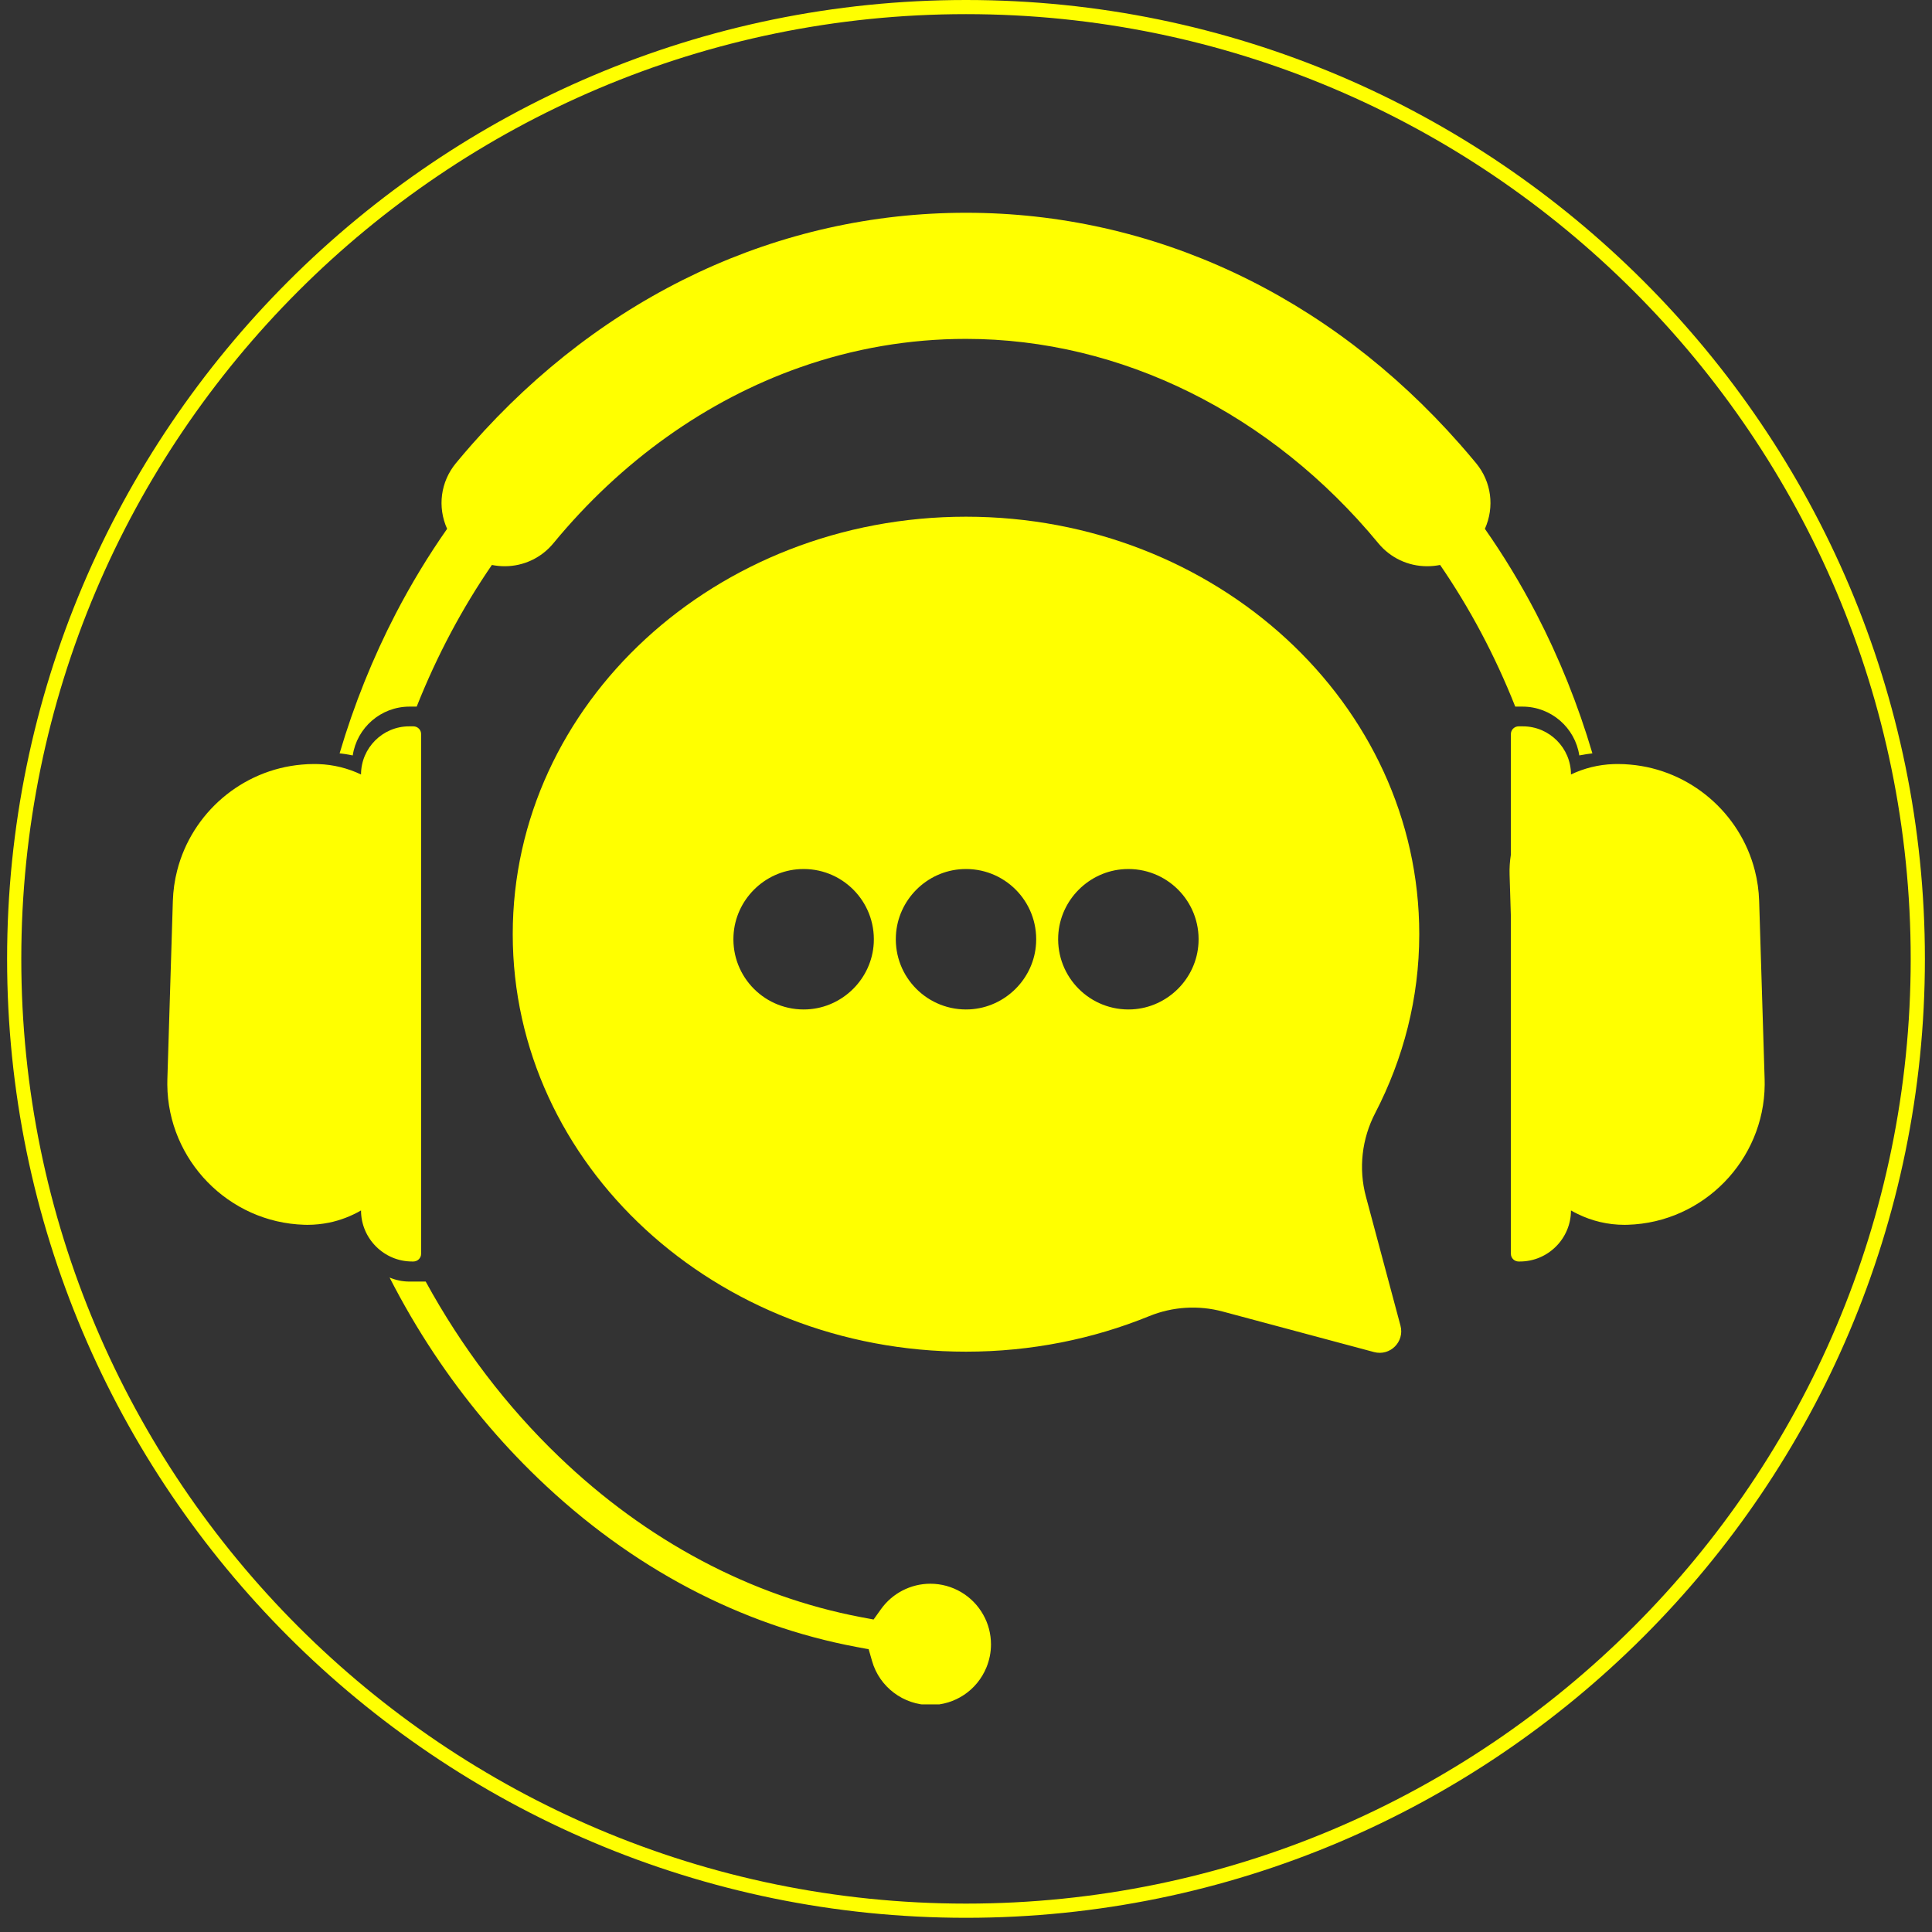
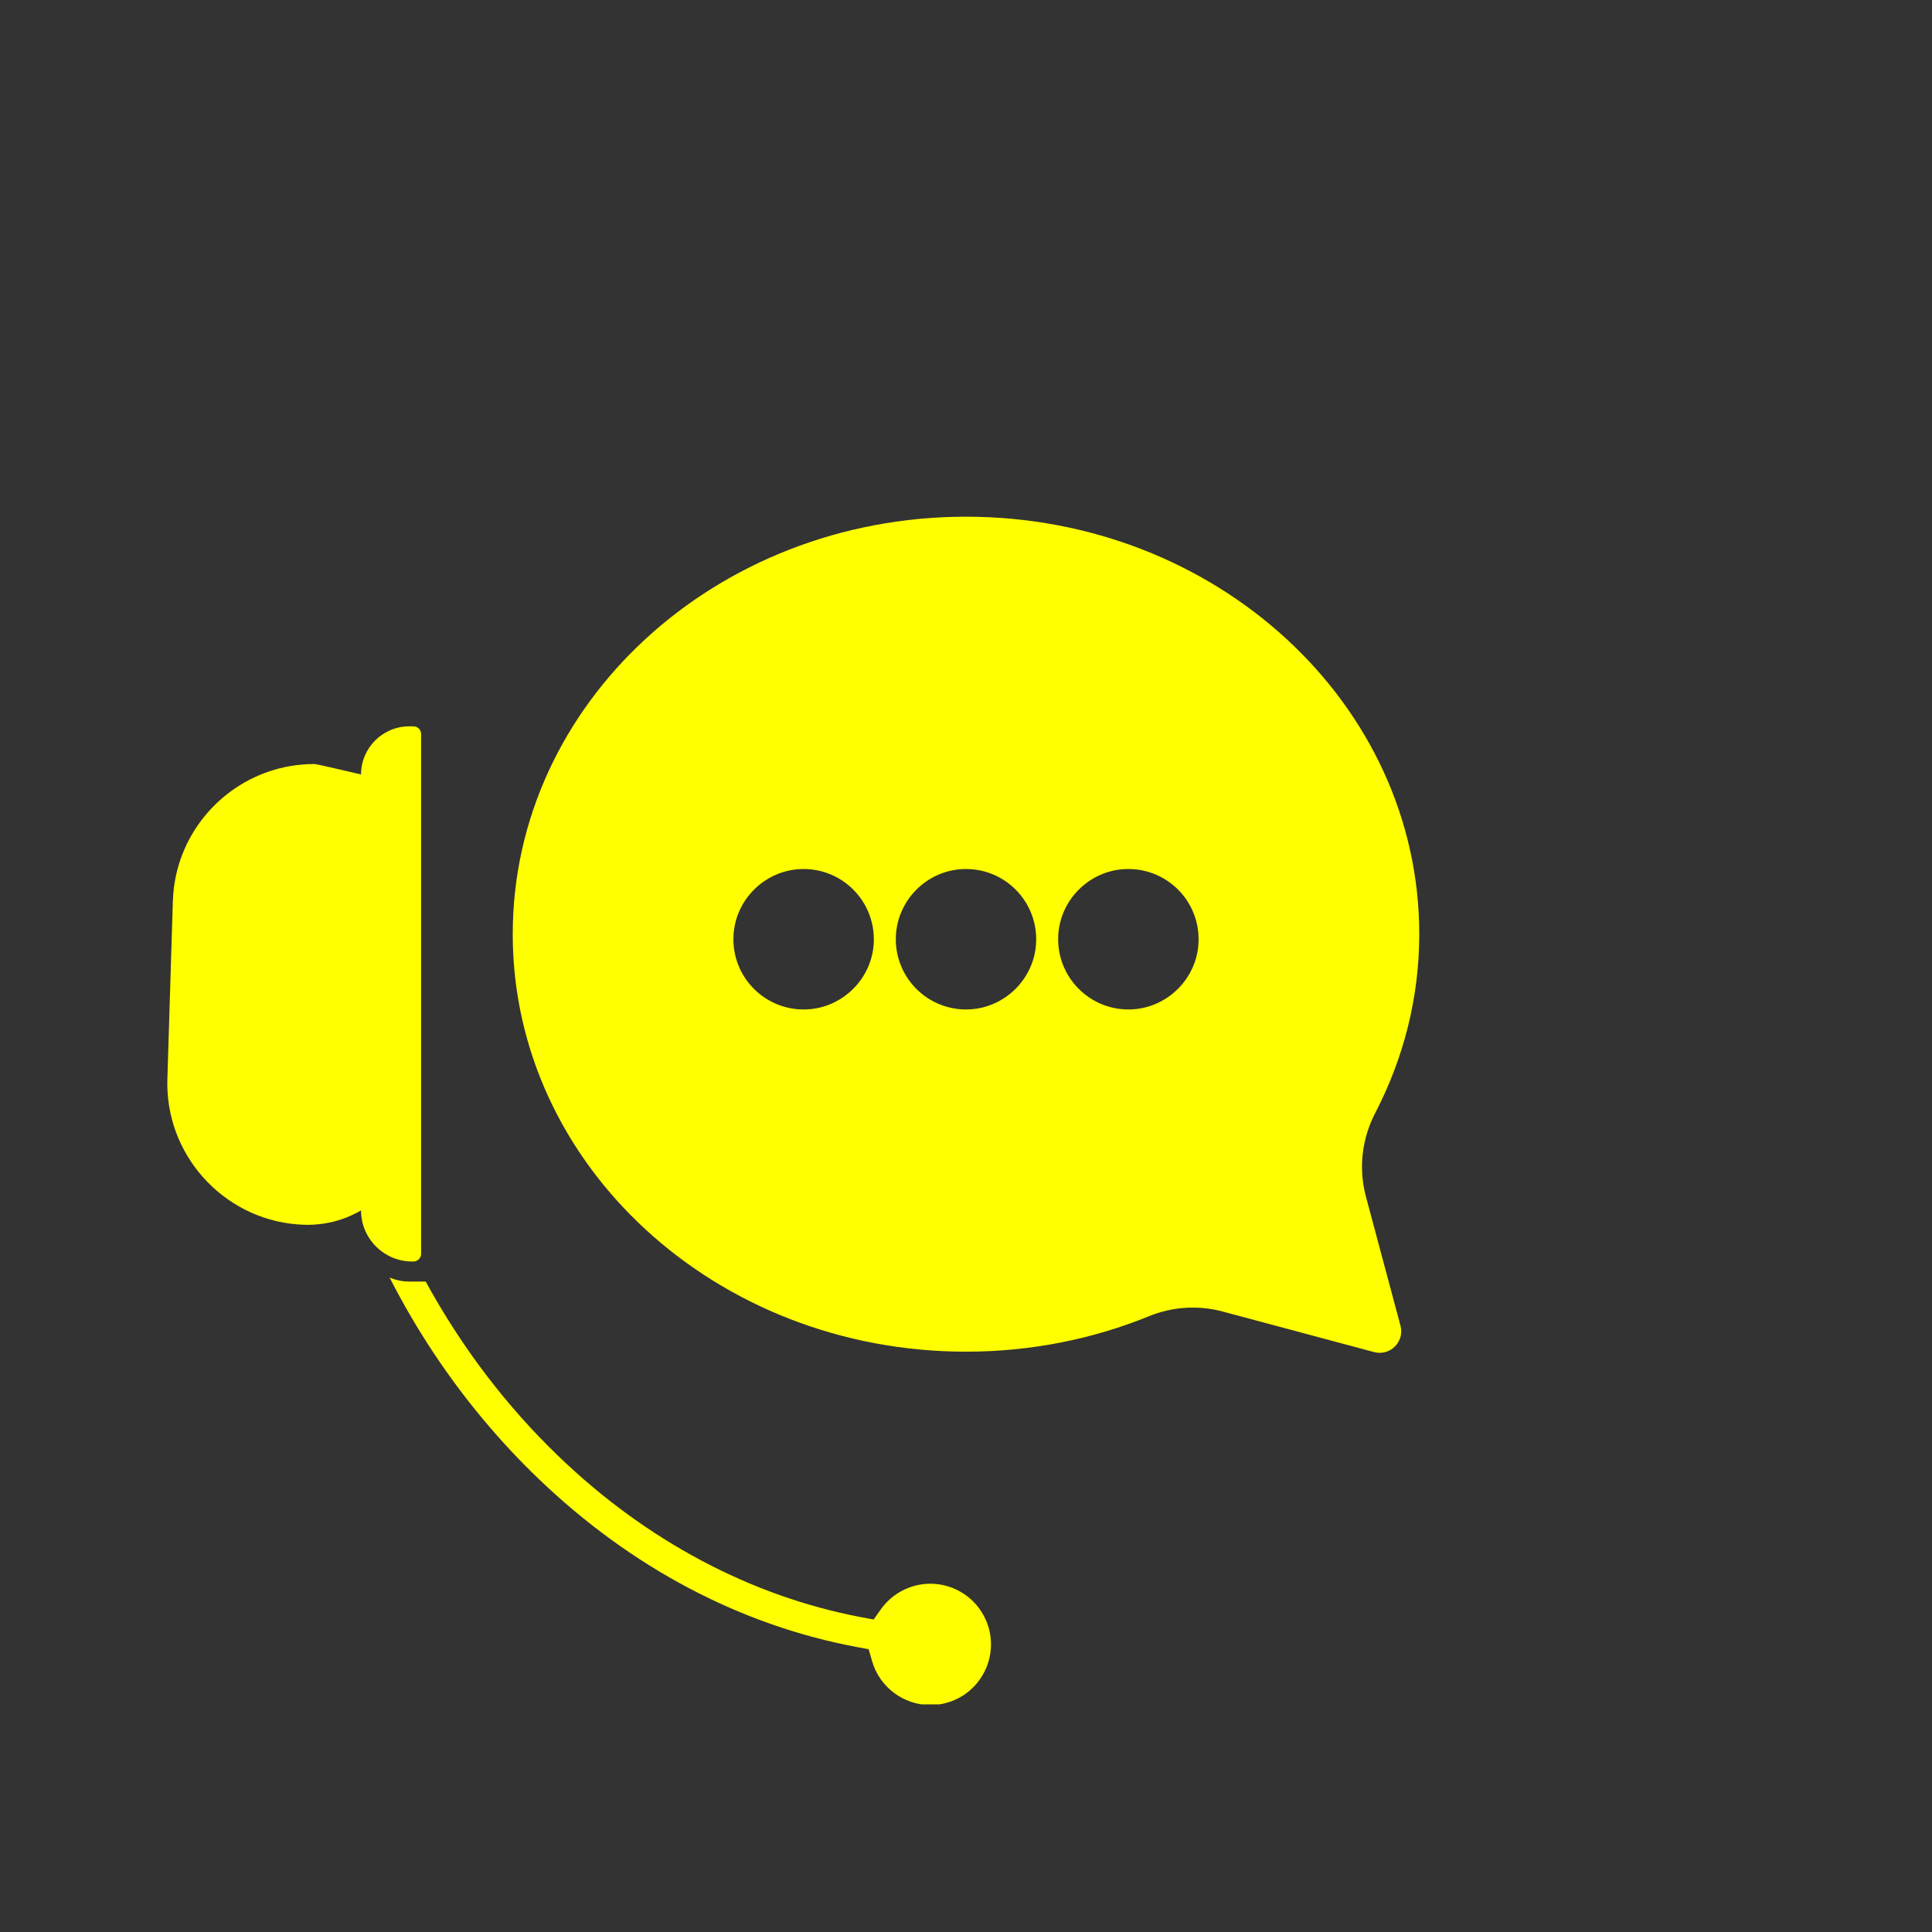
<svg xmlns="http://www.w3.org/2000/svg" width="180" zoomAndPan="magnify" viewBox="0 0 135 135" height="180" preserveAspectRatio="xMidYMid meet" version="1.0">
  <rect x="0" y="0" width="135" height="135" fill="#333333" stroke="none" />
  <defs>
    <clipPath id="398d5e081e">
-       <path d="M 0.496 0 L 134.504 0 L 134.504 134.008 L 0.496 134.008 Z M 0.496 0 " clip-rule="nonzero" />
-     </clipPath>
+       </clipPath>
    <clipPath id="1e230c0df7">
      <path d="M 23 14.867 L 112 14.867 L 112 53 L 23 53 Z M 23 14.867 " clip-rule="nonzero" />
    </clipPath>
    <clipPath id="f421178df8">
      <path d="M 27.219 89.25 L 69.277 89.25 L 69.277 119.094 L 27.219 119.094 Z M 27.219 89.25 " clip-rule="nonzero" />
    </clipPath>
    <clipPath id="a430c9e835">
      <path d="M 11.664 50 L 30 50 L 30 89 L 11.664 89 Z M 11.664 50 " clip-rule="nonzero" />
    </clipPath>
    <clipPath id="170eb7598f">
-       <path d="M 105 50 L 123.336 50 L 123.336 89 L 105 89 Z M 105 50 " clip-rule="nonzero" />
-     </clipPath>
+       </clipPath>
  </defs>
  <g clip-path="url(#398d5e081e)">
-     <path fill="#ffff00" d="M 67.5 134.008 C 30.566 134.008 0.496 103.938 0.496 67.004 C 0.496 30.07 30.566 0 67.5 0 C 104.434 0 134.504 30.07 134.504 67.004 C 134.504 103.938 104.434 134.008 67.5 134.008 Z M 67.5 0.988 C 31.094 0.988 1.488 30.598 1.488 67.004 C 1.488 103.41 31.094 133.016 67.5 133.016 C 103.906 133.016 133.512 103.41 133.512 67.004 C 133.512 30.598 103.906 0.988 67.5 0.988 Z M 67.5 0.988 " fill-opacity="1" fill-rule="nonzero" />
-   </g>
+     </g>
  <g clip-path="url(#1e230c0df7)">
-     <path fill="#ffff00" d="M 105.879 49.375 L 106.383 49.375 C 108.391 49.375 110.062 50.855 110.355 52.785 C 110.656 52.727 110.961 52.676 111.27 52.641 C 110.266 49.242 108.949 45.965 107.344 42.871 C 106.273 40.812 105.074 38.832 103.758 36.953 C 104.445 35.418 104.215 33.668 103.145 32.367 C 102.773 31.918 102.391 31.469 102.008 31.035 C 92.824 20.609 80.57 14.867 67.5 14.867 C 54.43 14.867 42.176 20.609 32.992 31.035 C 32.609 31.469 32.227 31.918 31.855 32.367 C 30.785 33.668 30.555 35.418 31.242 36.953 C 29.926 38.832 28.727 40.812 27.656 42.871 C 26.051 45.965 24.734 49.242 23.73 52.641 C 24.039 52.676 24.344 52.723 24.648 52.785 C 24.938 50.855 26.609 49.375 28.617 49.375 L 29.117 49.375 C 30.531 45.809 32.301 42.492 34.371 39.477 C 34.66 39.535 34.961 39.566 35.27 39.566 C 36.59 39.566 37.832 38.98 38.676 37.953 C 43.398 32.219 49.355 27.973 55.906 25.668 C 59.645 24.348 63.547 23.68 67.5 23.68 C 78.32 23.68 88.828 28.887 96.32 37.969 C 97.16 38.984 98.398 39.566 99.719 39.566 L 99.73 39.566 C 100.039 39.566 100.336 39.535 100.629 39.477 C 102.691 42.48 104.461 45.793 105.879 49.375 " fill-opacity="1" fill-rule="nonzero" />
-   </g>
+     </g>
  <g clip-path="url(#f421178df8)">
    <path fill="#ffff00" d="M 68.711 112.84 L 68.707 112.836 C 67.961 111.496 66.543 110.664 65.008 110.664 C 63.645 110.664 62.355 111.328 61.562 112.438 L 61.043 113.164 L 60.164 113 C 52.473 111.539 45.176 107.664 39.062 101.789 C 35.387 98.262 32.258 94.145 29.746 89.551 L 28.617 89.551 C 28.121 89.551 27.652 89.449 27.223 89.27 C 28.16 91.102 29.195 92.875 30.32 94.566 C 32.441 97.758 34.891 100.699 37.605 103.305 C 40.836 106.41 44.383 108.992 48.148 110.977 C 51.879 112.945 55.816 114.328 59.848 115.082 L 60.699 115.242 L 60.938 116.074 C 61.453 117.879 63.129 119.141 65.008 119.141 C 66.734 119.141 68.27 118.109 68.926 116.516 C 69.137 116 69.246 115.461 69.246 114.902 C 69.246 114.18 69.062 113.465 68.711 112.844 L 68.711 112.84 " fill-opacity="1" fill-rule="nonzero" />
  </g>
  <g clip-path="url(#a430c9e835)">
-     <path fill="#ffff00" d="M 28.887 88.148 C 29.184 88.148 29.426 87.906 29.426 87.609 L 29.426 51.293 C 29.426 50.996 29.184 50.754 28.887 50.754 L 28.586 50.754 C 26.738 50.754 25.227 52.266 25.227 54.117 C 24.316 53.684 23.309 53.426 22.242 53.391 C 22.141 53.391 22.043 53.387 21.941 53.387 C 21.656 53.387 21.371 53.398 21.09 53.426 C 16.898 53.789 13.402 56.812 12.379 60.828 C 12.203 61.512 12.102 62.223 12.078 62.957 L 11.695 75.414 C 11.691 75.543 11.691 75.668 11.691 75.797 C 11.734 81.051 15.961 85.422 21.262 85.582 C 21.336 85.586 21.414 85.586 21.488 85.586 C 22.004 85.586 22.504 85.531 22.992 85.434 C 23.789 85.27 24.539 84.977 25.227 84.582 C 25.227 86.543 26.832 88.148 28.793 88.148 L 28.887 88.148 " fill-opacity="1" fill-rule="nonzero" />
+     <path fill="#ffff00" d="M 28.887 88.148 C 29.184 88.148 29.426 87.906 29.426 87.609 L 29.426 51.293 C 29.426 50.996 29.184 50.754 28.887 50.754 L 28.586 50.754 C 26.738 50.754 25.227 52.266 25.227 54.117 C 22.141 53.391 22.043 53.387 21.941 53.387 C 21.656 53.387 21.371 53.398 21.09 53.426 C 16.898 53.789 13.402 56.812 12.379 60.828 C 12.203 61.512 12.102 62.223 12.078 62.957 L 11.695 75.414 C 11.691 75.543 11.691 75.668 11.691 75.797 C 11.734 81.051 15.961 85.422 21.262 85.582 C 21.336 85.586 21.414 85.586 21.488 85.586 C 22.004 85.586 22.504 85.531 22.992 85.434 C 23.789 85.27 24.539 84.977 25.227 84.582 C 25.227 86.543 26.832 88.148 28.793 88.148 L 28.887 88.148 " fill-opacity="1" fill-rule="nonzero" />
  </g>
  <g clip-path="url(#170eb7598f)">
    <path fill="#ffff00" d="M 123.305 75.414 L 122.922 62.957 C 122.898 62.223 122.797 61.512 122.621 60.828 C 121.598 56.812 118.102 53.789 113.906 53.426 C 113.629 53.398 113.344 53.387 113.059 53.387 C 112.957 53.387 112.855 53.391 112.758 53.391 C 111.691 53.426 110.68 53.684 109.773 54.117 C 109.773 52.266 108.262 50.754 106.414 50.754 L 106.113 50.754 C 105.816 50.754 105.574 50.996 105.574 51.293 L 105.574 59.719 C 105.5 60.176 105.469 60.645 105.484 61.125 L 105.574 64.051 L 105.574 87.609 C 105.574 87.906 105.816 88.148 106.113 88.148 L 106.207 88.148 C 108.168 88.148 109.773 86.543 109.773 84.582 C 109.93 84.672 110.09 84.754 110.25 84.832 C 111.238 85.316 112.348 85.586 113.512 85.586 C 113.586 85.586 113.664 85.586 113.742 85.582 C 119.039 85.422 123.266 81.051 123.309 75.797 C 123.309 75.668 123.309 75.543 123.305 75.414 " fill-opacity="1" fill-rule="nonzero" />
  </g>
  <path fill="#ffff00" d="M 83.746 65.887 C 83.621 68.379 81.594 70.402 79.102 70.531 C 76.191 70.676 73.801 68.285 73.945 65.375 C 74.07 62.883 76.098 60.855 78.59 60.73 C 81.504 60.582 83.895 62.973 83.746 65.887 Z M 72.398 65.887 C 72.273 68.379 70.246 70.402 67.754 70.531 C 64.844 70.676 62.453 68.285 62.602 65.375 C 62.727 62.883 64.75 60.855 67.246 60.73 C 70.156 60.582 72.547 62.973 72.398 65.887 Z M 61.055 65.887 C 60.926 68.379 58.902 70.402 56.41 70.531 C 53.496 70.676 51.105 68.285 51.254 65.375 C 51.379 62.883 53.406 60.855 55.898 60.73 C 58.809 60.582 61.199 62.973 61.055 65.887 Z M 99.172 65.277 C 99.172 49.168 84.992 36.105 67.5 36.105 C 50.008 36.105 35.828 49.168 35.828 65.277 C 35.828 81.391 50.008 94.449 67.5 94.449 C 72.059 94.449 76.387 93.562 80.305 91.965 C 81.934 91.301 83.738 91.188 85.438 91.645 L 96.012 94.477 C 97.137 94.777 98.16 93.754 97.859 92.629 L 95.445 83.613 C 94.918 81.648 95.16 79.566 96.098 77.766 C 98.059 73.98 99.172 69.754 99.172 65.277 " fill-opacity="1" fill-rule="nonzero" />
</svg>